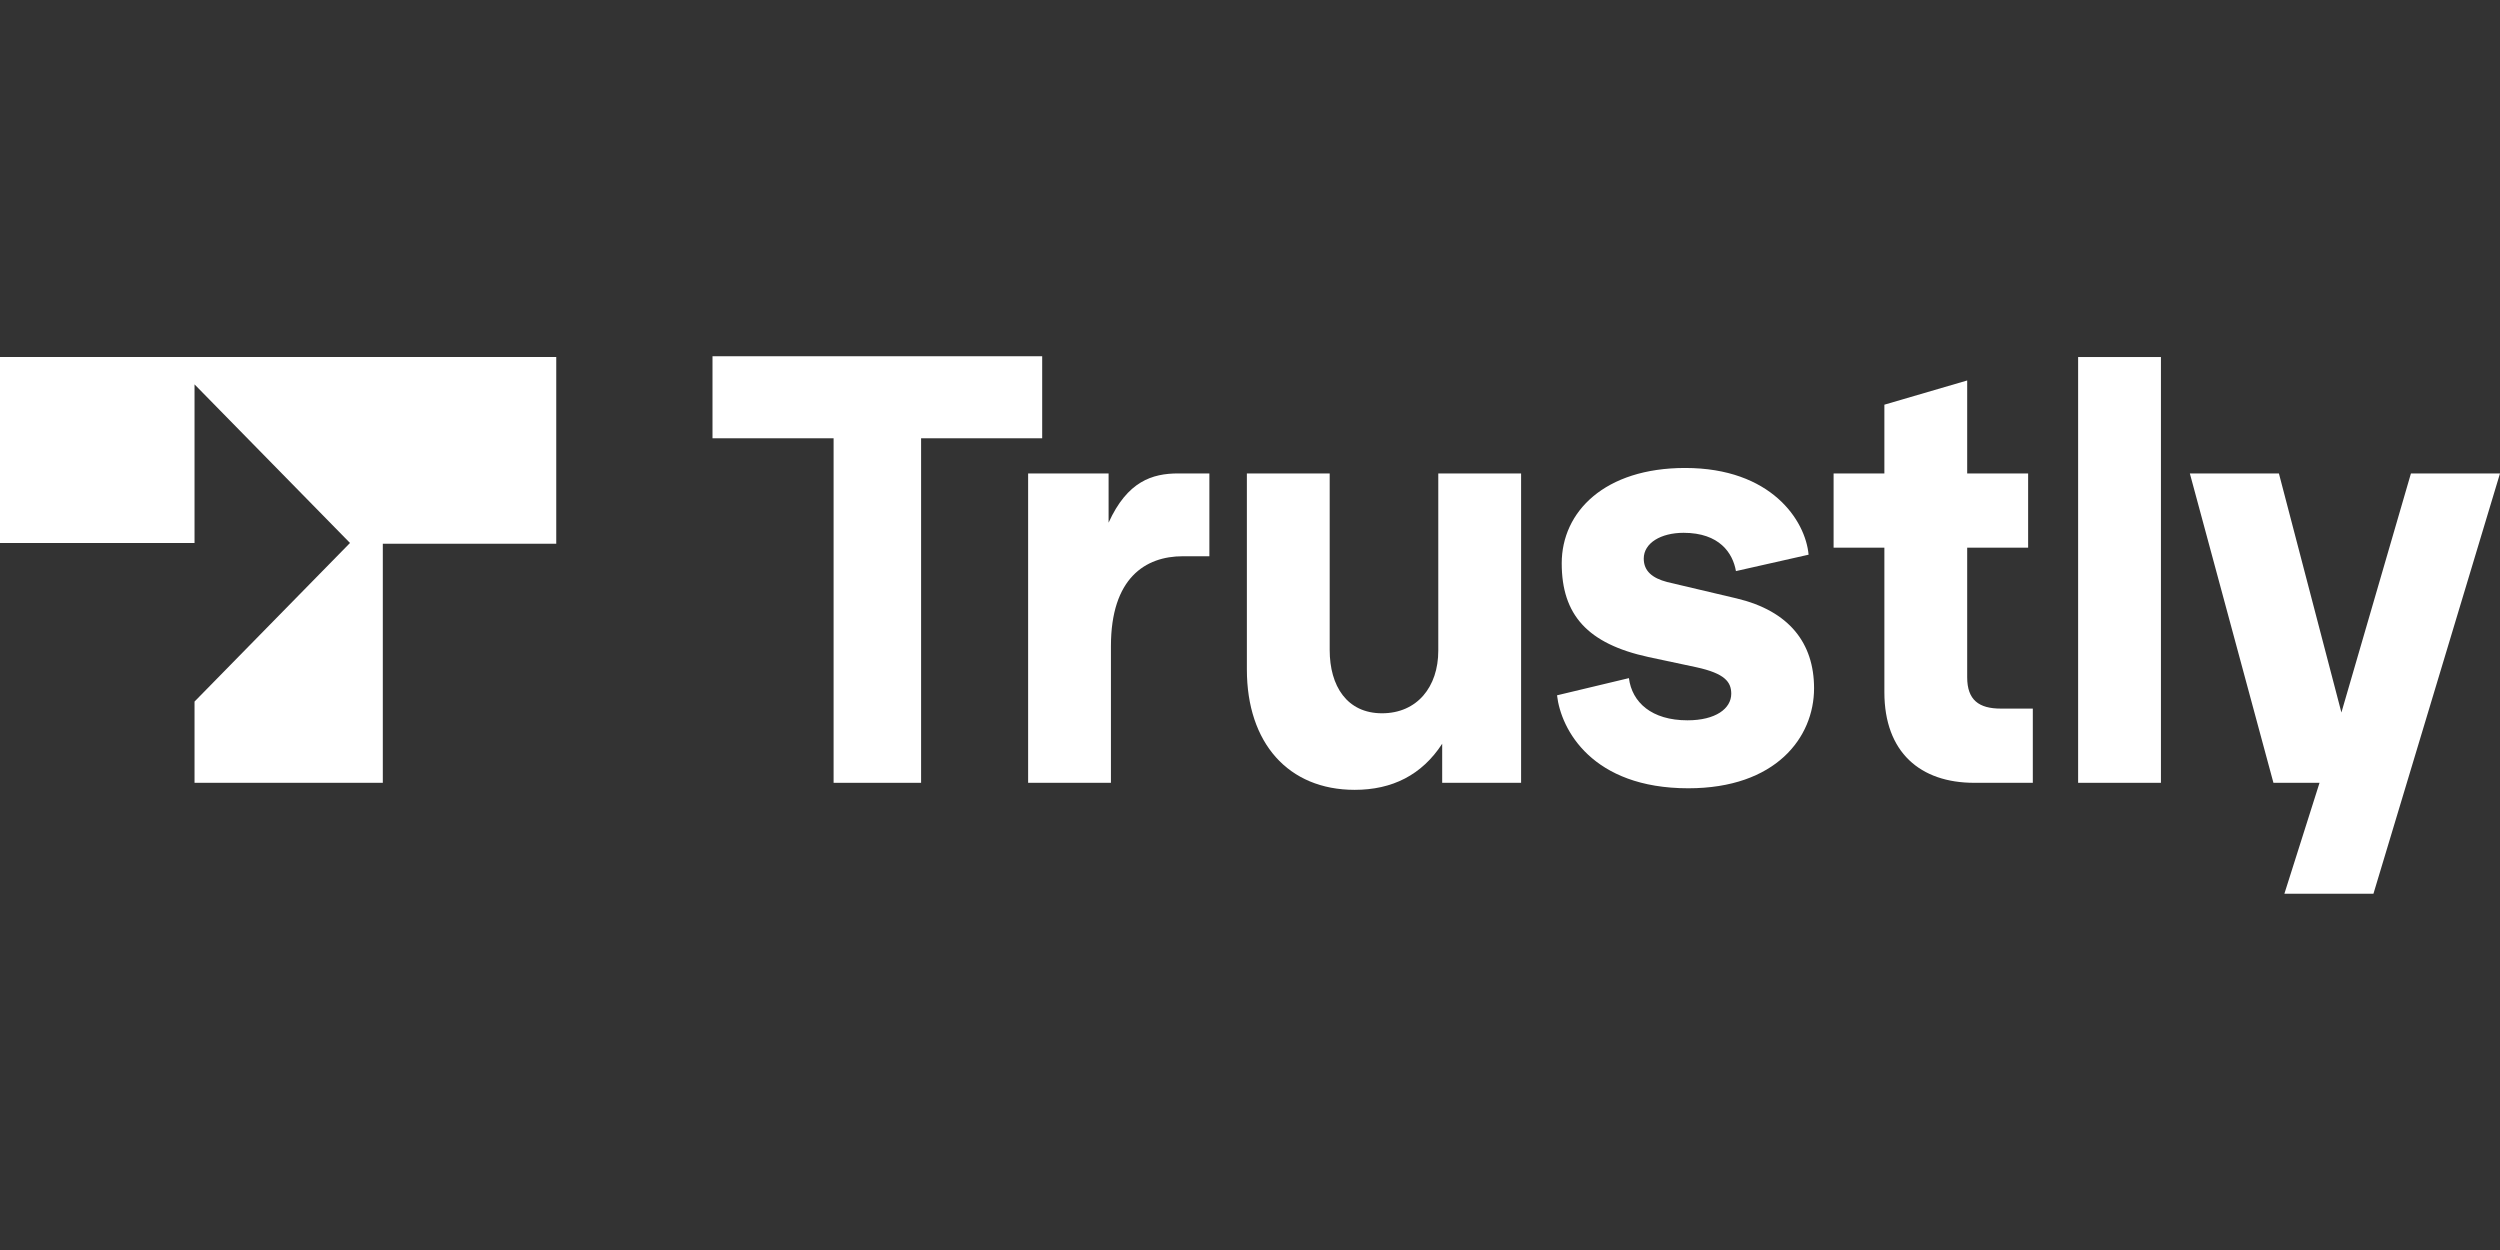
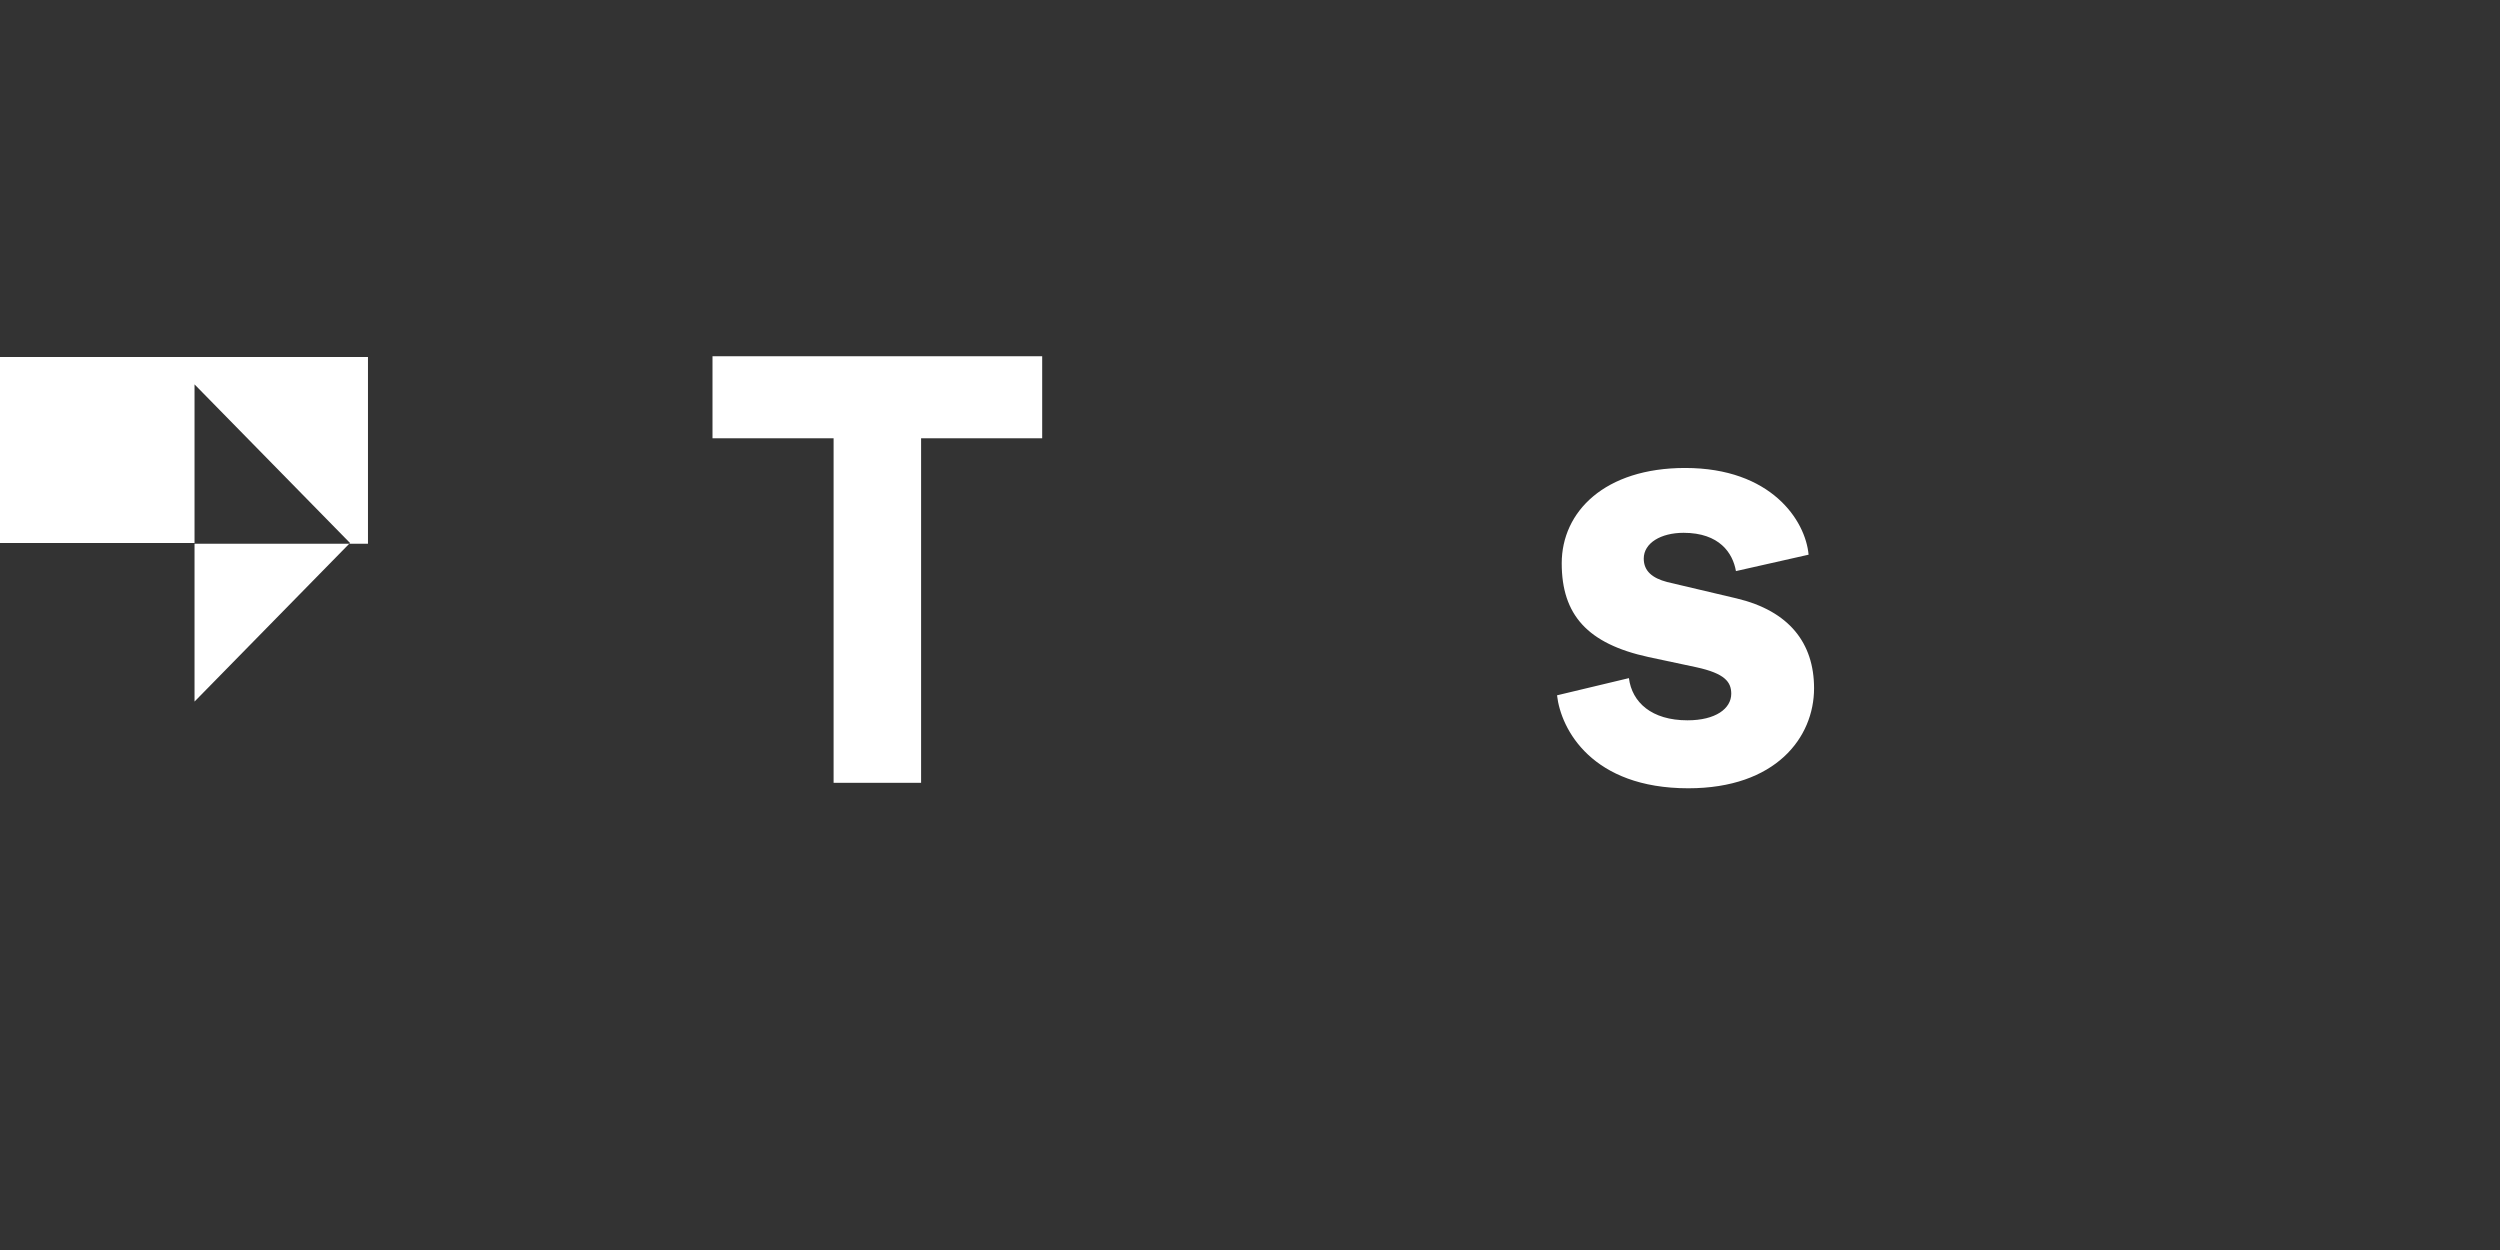
<svg xmlns="http://www.w3.org/2000/svg" id="Layer_1" data-name="Layer 1" viewBox="0 0 32 16">
  <rect x="0" y="0" width="32" height="16" fill="#333333" stroke="none" />
  <defs>
    <style>
      .cls-1 {
        fill: #fff;
      }
    </style>
  </defs>
  <path class="cls-1" d="M10.67,10.02v-4.41h-1.55v-1.05h4.22v1.05h-1.55v4.41h-1.11Z" />
-   <path class="cls-1" d="M13.16,10.02v-3.96h1.03v.63c.24-.53.56-.63.89-.63h.4v1.06h-.34c-.48,0-.92.28-.92,1.15v1.75h-1.06Z" />
-   <path class="cls-1" d="M15.96,8.57v-2.51h1.06v2.26c0,.46.22.81.67.81s.72-.34.72-.8v-2.27h1.06v3.96h-1.01v-.5c-.26.4-.64.59-1.12.59-.85,0-1.38-.6-1.38-1.54Z" />
  <path class="cls-1" d="M19.93,8.9l.92-.22c.04.31.29.54.75.54.36,0,.56-.15.56-.34,0-.15-.08-.26-.45-.34l-.61-.13c-.78-.17-1.11-.54-1.11-1.2s.55-1.22,1.58-1.22c1.1,0,1.54.67,1.58,1.11l-.93.21c-.04-.23-.21-.49-.67-.49-.29,0-.51.13-.51.33,0,.16.11.25.3.3l.89.21c.67.16.99.57.99,1.15,0,.63-.49,1.28-1.61,1.28-1.23,0-1.63-.75-1.68-1.19Z" />
-   <path class="cls-1" d="M25.27,10.02c-.69,0-1.15-.39-1.15-1.16v-1.85h-.65v-.95h.65v-.88l1.06-.31v1.19h.78v.95h-.78v1.66c0,.29.15.4.43.4h.41v.95h-.75Z" />
-   <path class="cls-1" d="M26.6,10.02v-5.45h1.06v5.45h-1.06Z" />
-   <path class="cls-1" d="M30.86,6.06h1.14l-1.62,5.38h-1.14l.45-1.42h-.59l-1.07-3.96h1.14l.8,3.06.89-3.06Z" />
-   <path class="cls-1" d="M0,6.95h2.49v-2.03l1.99,2.03-1.99,2.03v1.04h2.41v-3.06h2.22v-2.39H0v2.39Z" />
+   <path class="cls-1" d="M0,6.95h2.49v-2.03l1.99,2.03-1.99,2.03v1.04v-3.06h2.22v-2.39H0v2.39Z" />
</svg>